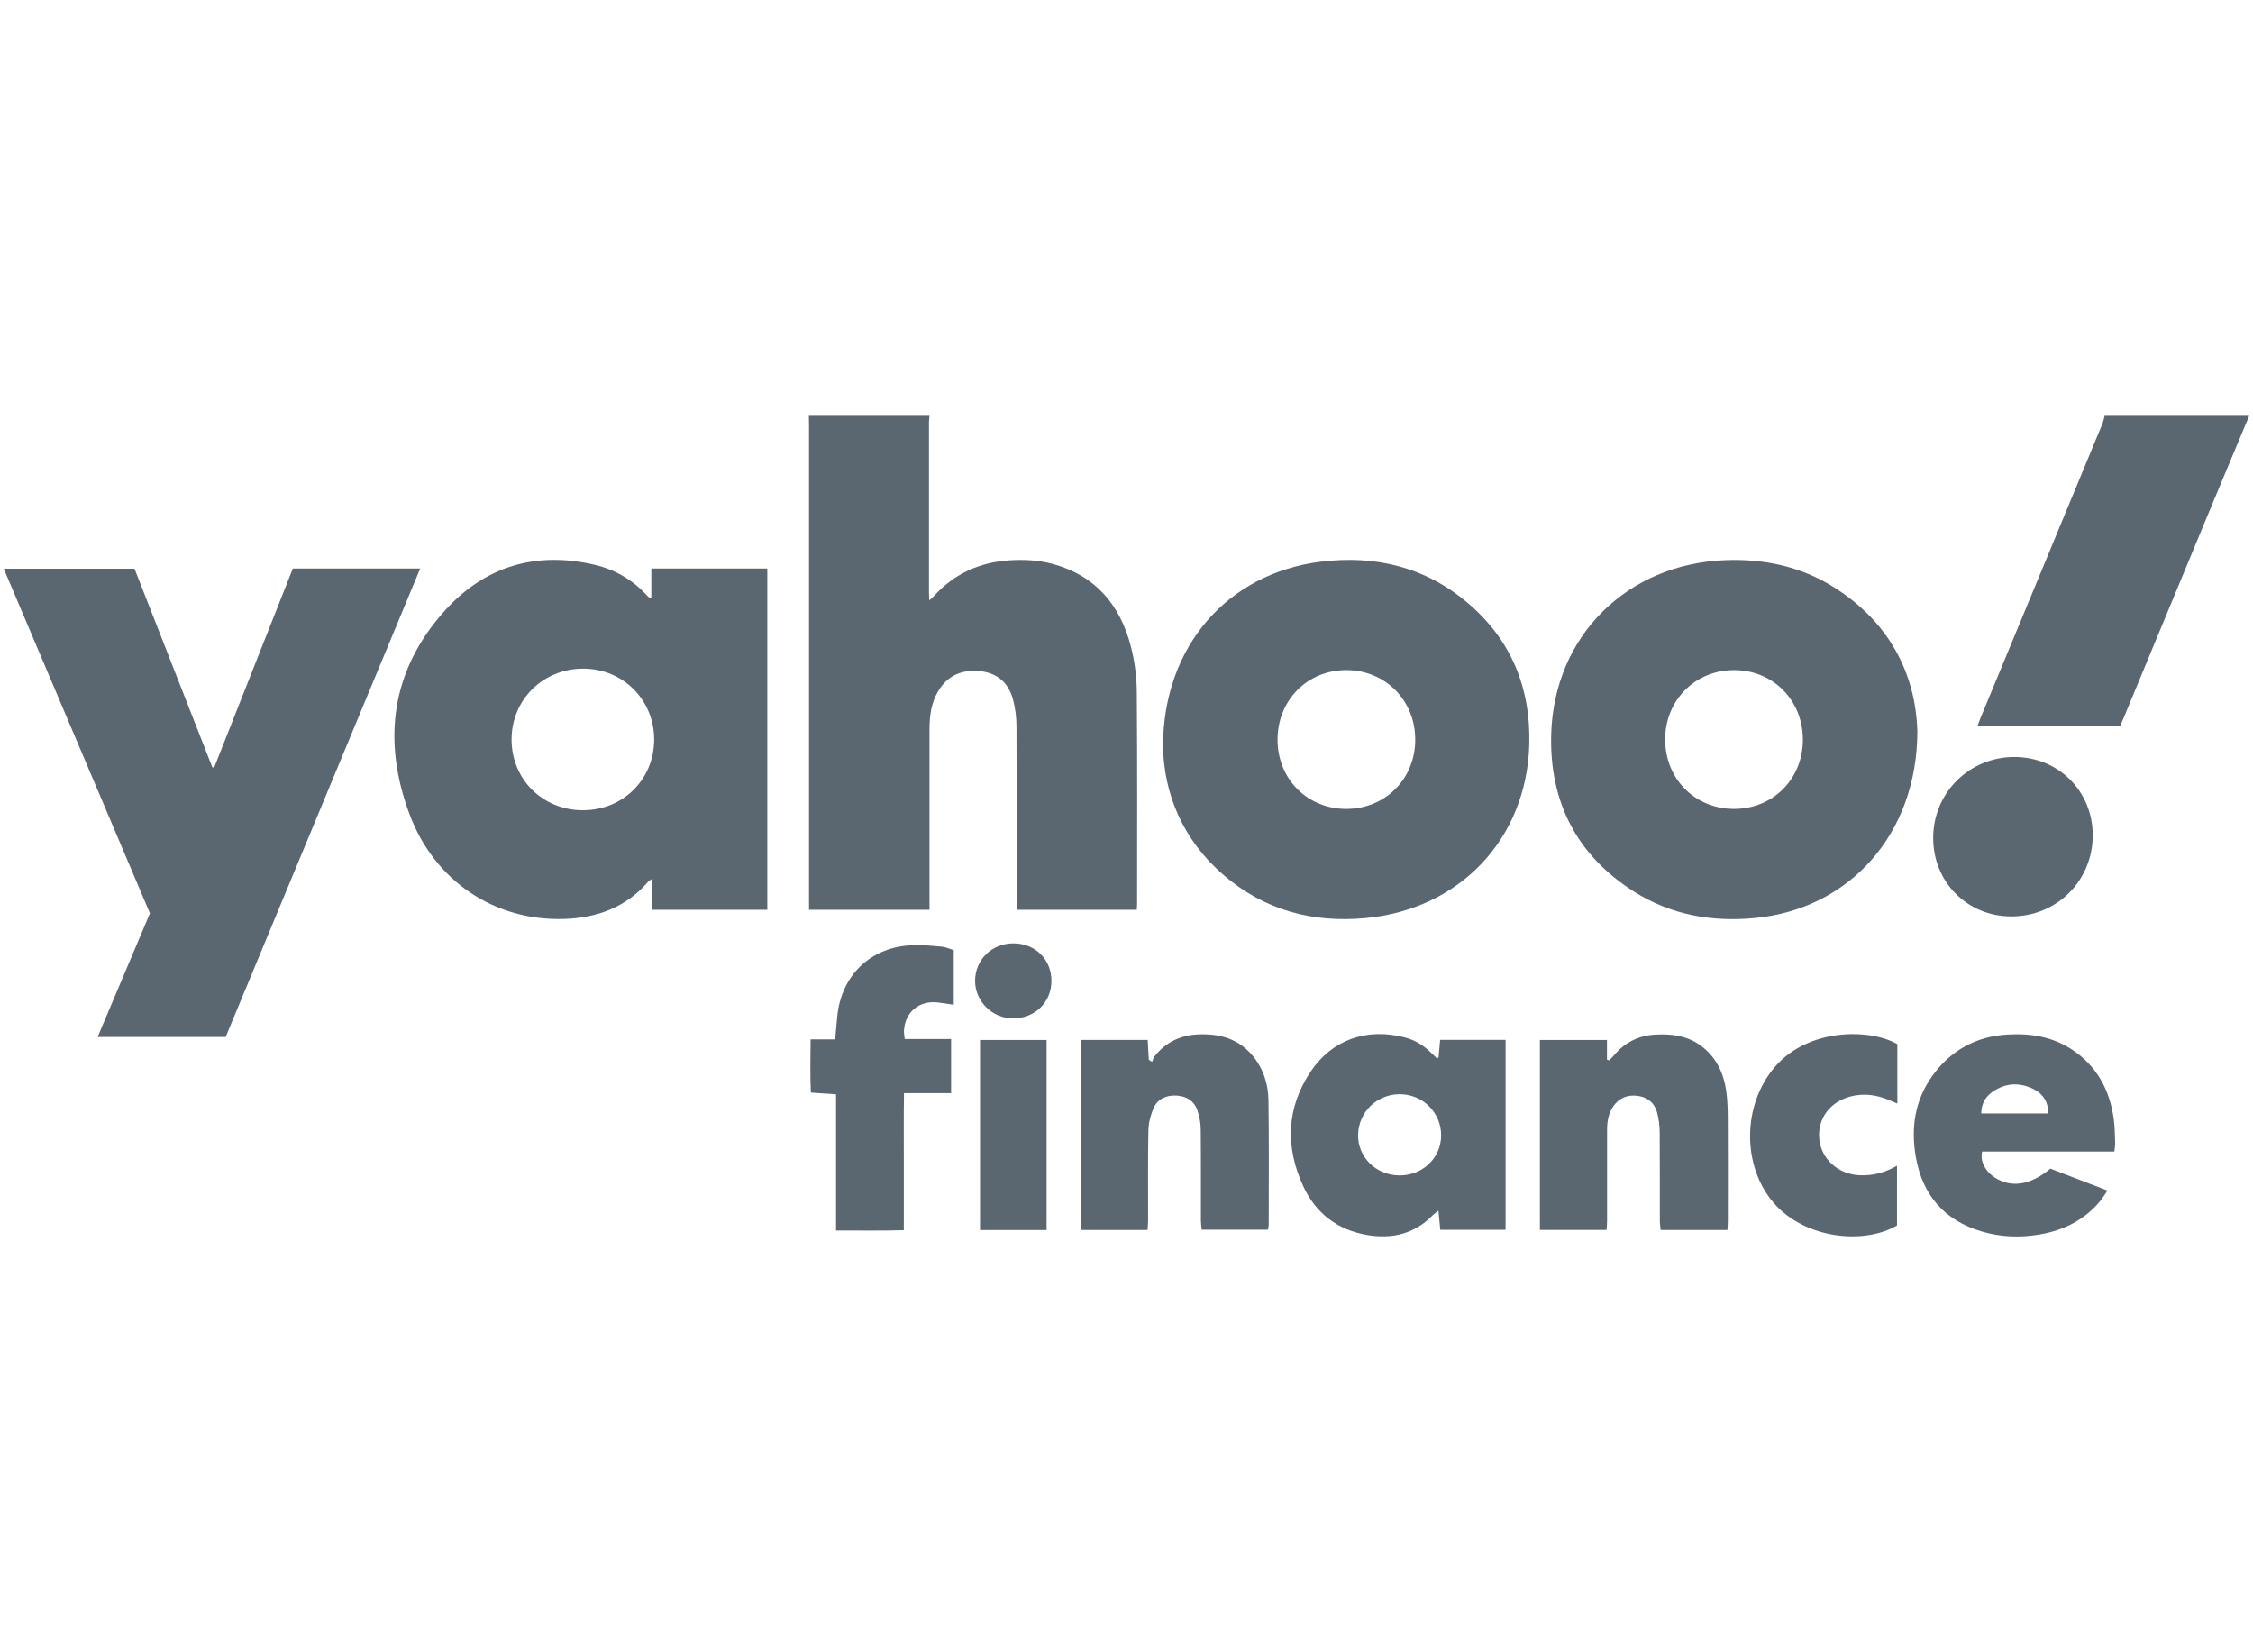
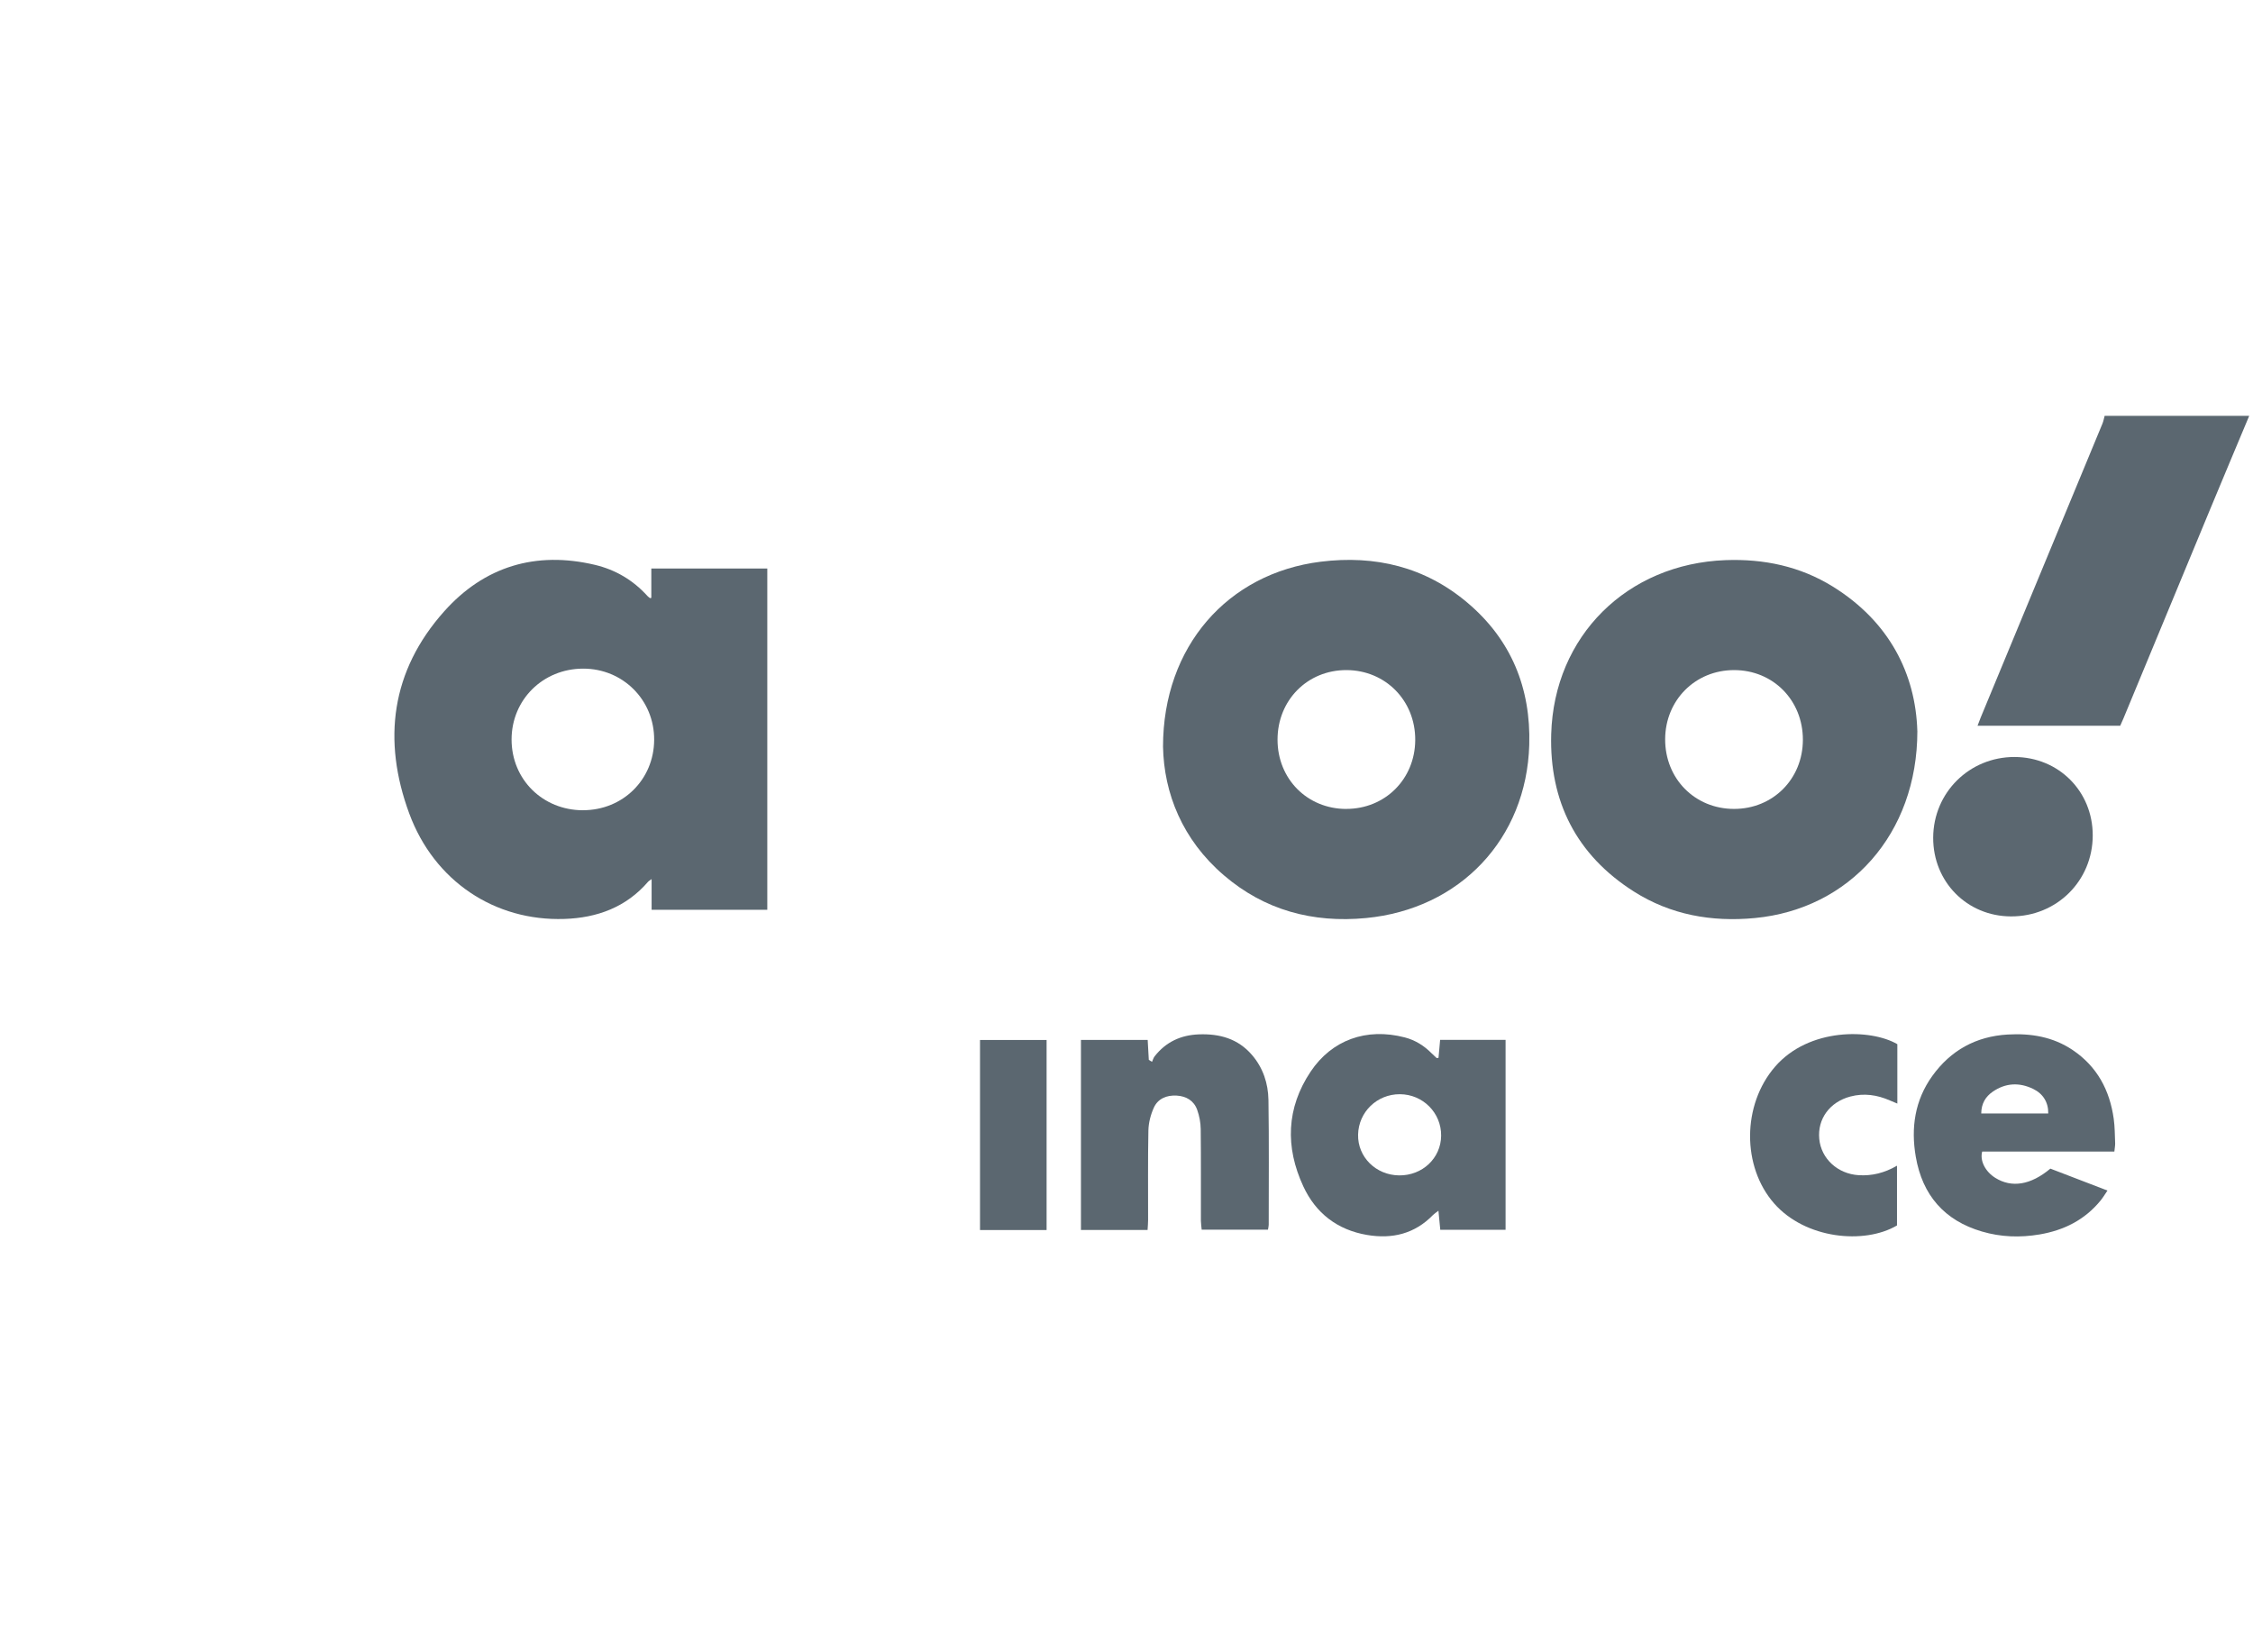
<svg xmlns="http://www.w3.org/2000/svg" height="440" viewBox="0 0 600 440" width="600">
  <g fill="#5b6770">
-     <path d="m247.545 110.739c-.05.548-.149 1.106-.149 1.654v45.548c0 .548.05 1.096.09 1.934.538-.498.907-.787 1.216-1.126 5.422-5.98 12.219-9.05 20.232-9.548 3.877-.239 7.724-.04 11.492.997 11.422 3.13 17.94 10.993 20.771 22.086.977 3.817 1.505 7.854 1.545 11.801.159 18.917.08 37.833.08 56.75 0 .429-.05.867-.08 1.445h-31.903c-.03-.728-.1-1.445-.1-2.153 0-15.558.03-31.116-.04-46.664-.01-2.402-.299-4.864-.917-7.176-1.166-4.375-4.106-7.056-8.711-7.555-4.814-.518-8.721 1.086-11.252 5.372-1.824 3.1-2.282 6.538-2.282 10.066v48.109h-32.083v-128.928c0-.867-.03-1.744-.04-2.611h32.152-.02z" />
    <path d="m598.99 110.739c-3.478 8.312-6.987 16.624-10.435 24.947-7.704 18.548-15.379 37.106-23.073 55.664-.259.628-.548 1.236-.847 1.914h-37.993c.319-.837.568-1.515.837-2.183 10.804-26.083 21.618-52.156 32.412-78.238.279-.668.399-1.395.598-2.103h38.511-.01z" />
    <path d="m173.453 159.207v-7.814h30.887v90.876h-30.807v-8.173c-.528.379-.747.488-.887.648-5.87 6.857-13.624 9.678-22.345 9.967-18.558.618-34.654-10.066-41.302-28.046-7.236-19.575-4.834-38.043 9.299-53.87 10.664-11.95 24.388-16.116 40.166-12.369 5.442 1.296 10.146 4.066 13.933 8.262.199.219.458.399.698.588.03.02.11-.02.379-.07h-.02zm-18.189 56.551c10.614 0 18.887-8.163 18.947-18.727.06-10.605-8.302-18.996-18.917-18.977-10.704.01-19.046 8.272-19.056 18.867 0 10.634 8.282 18.837 19.026 18.847z" />
-     <path d="m57.053 204.346c6.967-17.621 13.933-35.252 20.93-52.953h33.917c-17.322 41.711-34.564 83.222-51.807 124.753h-34.097c4.684-11.073 9.279-21.937 13.933-32.93-12.937-30.498-25.883-61.016-38.93-91.773h34.824c6.897 17.601 13.814 35.252 20.731 52.903h.508-.01z" />
    <path d="m510.616 194.659c0 27.508-18.159 47.431-43.285 49.813-11.511 1.096-22.425-.847-32.232-7.076-15.279-9.708-22.495-23.99-21.996-41.88.738-26.162 20.222-45.378 46.425-46.355 10.206-.379 19.864 1.645 28.584 7.046 15.07 9.349 22.036 23.282 22.495 38.441l.01.01zm-48.817 20.751c10.365 0 18.299-7.963 18.329-18.379.03-10.535-7.924-18.598-18.329-18.588-10.335 0-18.309 8.003-18.349 18.398-.04 10.515 7.914 18.568 18.339 18.568h.01z" />
    <path d="m309.727 198.815c.01-26.651 17.212-46.156 41.99-49.235 14.501-1.804 27.817 1.375 39.109 10.943 11.641 9.847 16.874 22.734 16.435 37.833-.728 24.996-18.428 43.724-43.475 46.116-14.143 1.355-27.01-2.063-37.893-11.422-11.013-9.458-15.927-21.797-16.166-34.236zm48.767 16.594c10.365.02 18.339-7.933 18.398-18.329.06-10.495-7.904-18.598-18.299-18.638-10.405-.03-18.379 8.013-18.369 18.548.01 10.445 7.914 18.408 18.279 18.428l-.01-.01z" />
-     <path d="m400.952 276.934v50.551h-17.392c-.159-1.605-.309-3.159-.488-5.083-.688.548-1.096.797-1.415 1.116-4.884 5.043-10.874 6.488-17.611 5.342-7.904-1.346-13.654-5.801-16.963-12.947-4.844-10.435-4.525-20.87 1.963-30.558 5.591-8.352 14.771-11.781 25.086-9.09 2.761.718 5.133 2.203 7.146 4.246.429.429.877.837 1.326 1.246.159-.02.319-.04.488-.06.14-1.525.279-3.06.429-4.784h17.432v.02zm-28.355 36.069c6.199.07 11.133-4.585 11.193-10.555.07-6.09-4.854-11.043-10.993-11.063-6.08-.02-10.993 4.724-11.123 10.764-.13 5.95 4.734 10.784 10.923 10.854z" />
-     <path d="m460.005 327.544h-17.761c-.08-.907-.209-1.684-.209-2.462-.02-7.844.03-15.678-.04-23.521-.02-1.784-.229-3.618-.698-5.332-.698-2.581-2.591-4.086-5.242-4.415-2.671-.329-4.914.568-6.468 2.86-1.266 1.874-1.605 4.017-1.605 6.229v24.269c0 .728-.08 1.455-.13 2.352h-17.761v-50.581h17.86v5.223c.189.07.379.14.558.199.399-.399.837-.757 1.186-1.186 2.93-3.568 6.678-5.462 11.312-5.681 4.007-.189 7.854.239 11.282 2.512 4.585 3.04 6.757 7.535 7.465 12.797.309 2.332.369 4.714.379 7.066.04 9.08.02 18.169.01 27.259 0 .728-.07 1.455-.11 2.422l-.03-.01z" />
+     <path d="m400.952 276.934v50.551h-17.392c-.159-1.605-.309-3.159-.488-5.083-.688.548-1.096.797-1.415 1.116-4.884 5.043-10.874 6.488-17.611 5.342-7.904-1.346-13.654-5.801-16.963-12.947-4.844-10.435-4.525-20.87 1.963-30.558 5.591-8.352 14.771-11.781 25.086-9.09 2.761.718 5.133 2.203 7.146 4.246.429.429.877.837 1.326 1.246.159-.02.319-.04.488-.06.14-1.525.279-3.06.429-4.784h17.432v.02m-28.355 36.069c6.199.07 11.133-4.585 11.193-10.555.07-6.09-4.854-11.043-10.993-11.063-6.08-.02-10.993 4.724-11.123 10.764-.13 5.95 4.734 10.784 10.923 10.854z" />
    <path d="m305.631 327.544h-17.761v-50.611h17.771c.1 1.824.199 3.568.299 5.302.289.179.568.349.857.528.229-.498.369-1.066.708-1.485 3-3.807 6.937-5.651 11.791-5.831 5.522-.199 10.375 1.146 14.093 5.452 2.98 3.448 4.345 7.615 4.415 12.04.169 11.073.07 22.156.07 33.229 0 .359-.11.728-.199 1.296h-17.651c-.07-.787-.199-1.565-.209-2.342-.02-8.153.04-16.305-.05-24.458-.02-1.704-.359-3.478-.927-5.083-.867-2.472-2.91-3.678-5.482-3.827-2.631-.149-4.963.777-6.07 3.199-.847 1.864-1.405 4.027-1.455 6.07-.159 7.963-.06 15.927-.08 23.9 0 .787-.08 1.585-.14 2.621z" />
    <path d="m563.08 306.664h-35.202c-.668 2.472.867 5.352 3.498 6.997 4.355 2.721 9.419 1.924 14.661-2.462 4.894 1.874 9.907 3.807 15.209 5.84-.728 1.066-1.226 1.904-1.834 2.651-4.216 5.163-9.747 7.933-16.266 9.04-5.193.877-10.296.698-15.319-.777-10.036-2.93-15.867-9.708-17.631-19.903-1.336-7.704-.259-15.06 4.405-21.538 4.904-6.817 11.621-10.525 20.063-11.023 6.189-.359 12.05.598 17.302 4.126 6.518 4.385 9.877 10.694 10.943 18.319.299 2.143.289 4.336.379 6.508.02.598-.11 1.206-.209 2.213v.01zm-17.611-10.156c.06-2.92-1.365-5.252-3.997-6.528-3.708-1.804-7.385-1.615-10.794.738-1.904 1.316-3.03 3.159-3.05 5.791h17.84z" />
-     <path d="m253.286 276.684v14.412h-12.538c-.11 6.349-.04 12.279-.05 18.209-.01 5.96 0 11.93 0 18.289-6.05.179-11.89.06-18.05.08v-36.259c-2.312-.159-4.336-.299-6.708-.468-.219-4.684-.11-9.279-.07-14.163h6.538c.199-2.203.359-4.156.558-6.1 1.096-11.083 8.96-18.568 20.113-18.986 2.591-.1 5.213.169 7.804.409 1.017.09 2.003.578 3.11.917v14.551c-1.505-.219-2.95-.488-4.405-.638-4.854-.508-8.551 2.611-8.85 7.475-.04.658.11 1.326.199 2.282h12.349z" />
    <path d="m505.283 278.07v15.807c-.777-.329-1.375-.568-1.973-.827-3.409-1.495-6.907-2.013-10.555-1.046-5.482 1.455-8.781 5.97-8.262 11.302.508 5.272 4.914 9.289 10.465 9.638 3.588.229 6.907-.598 10.236-2.522v15.907c-8.721 5.143-24.408 3.598-32.711-5.85-8.621-9.817-8.561-26.262.229-36.418 9.05-10.455 25.505-10.126 32.571-6v.01z" />
    <path d="m514.831 223.074c.04-12 9.638-21.518 21.668-21.488 11.741.03 20.83 9.139 20.82 20.87-.01 12.119-9.608 21.628-21.777 21.578-11.691-.04-20.751-9.199-20.711-20.96z" />
    <path d="m278.721 327.554h-17.731v-50.611h17.731z" />
-     <path d="m280.007 261.226c-.01 5.711-4.445 10.007-10.306 9.967-5.472-.03-10.016-4.545-10.026-9.957 0-5.691 4.485-10.066 10.286-10.026 5.771.04 10.056 4.316 10.046 10.016z" />
  </g>
</svg>